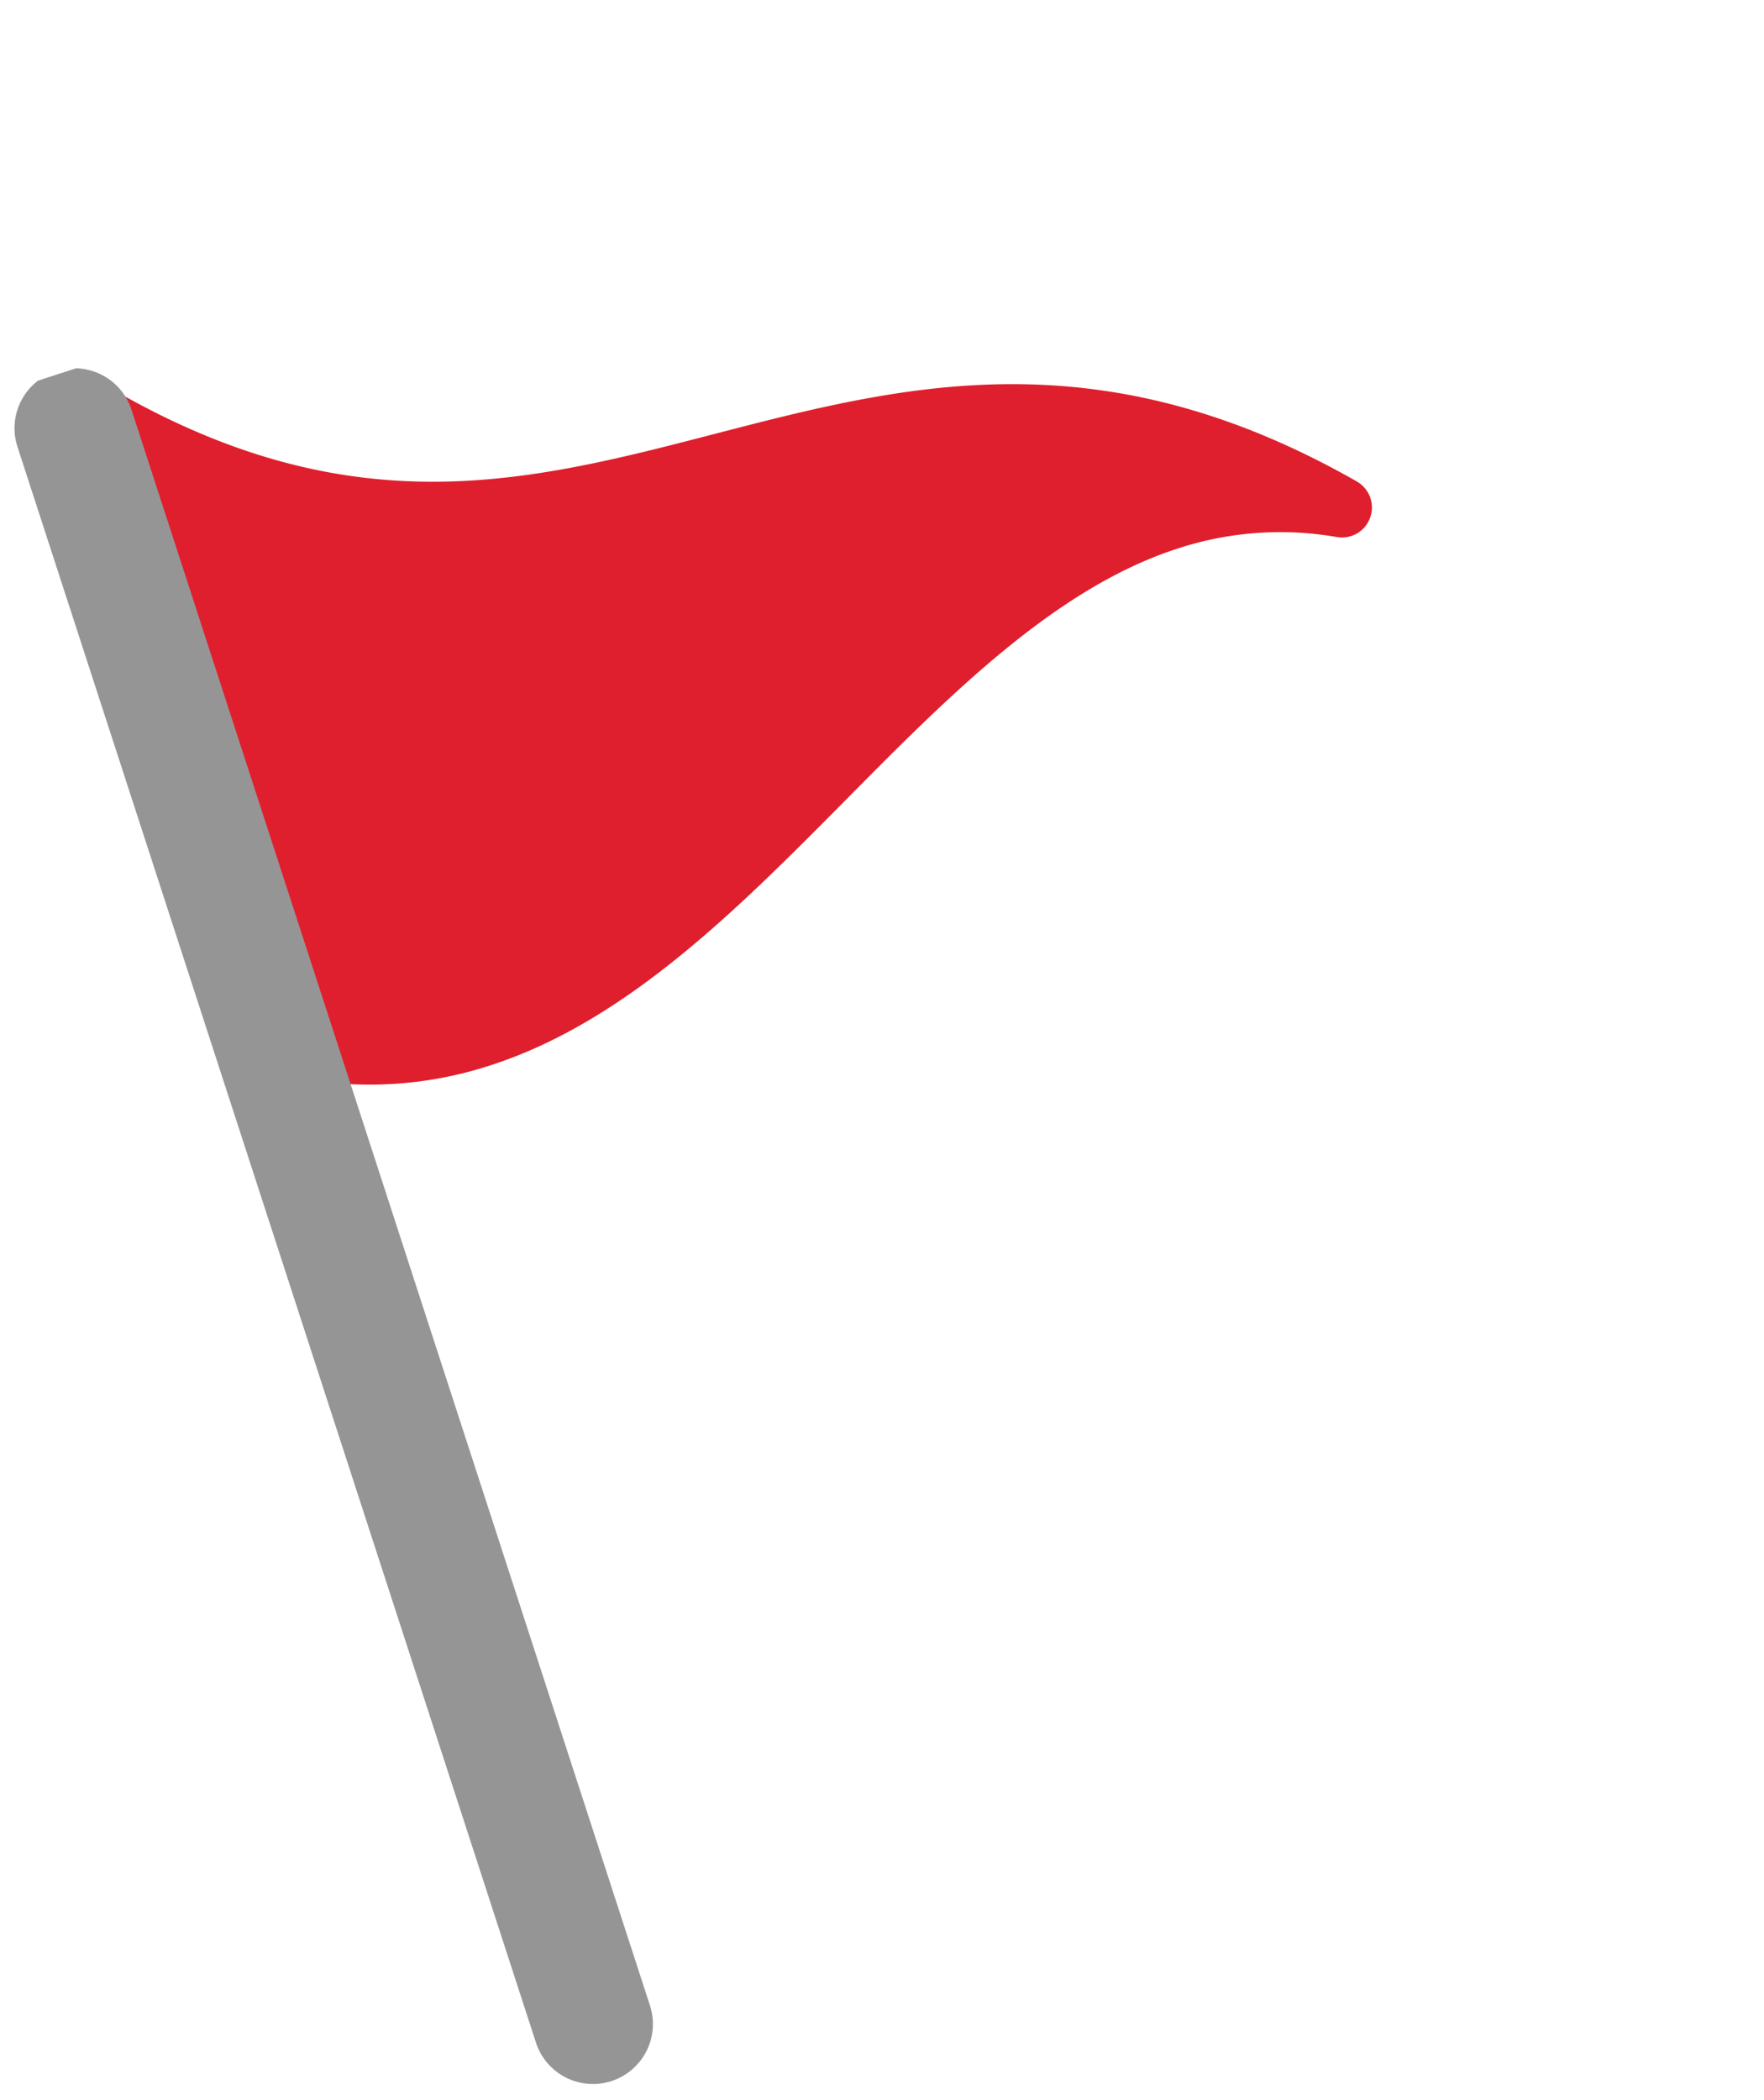
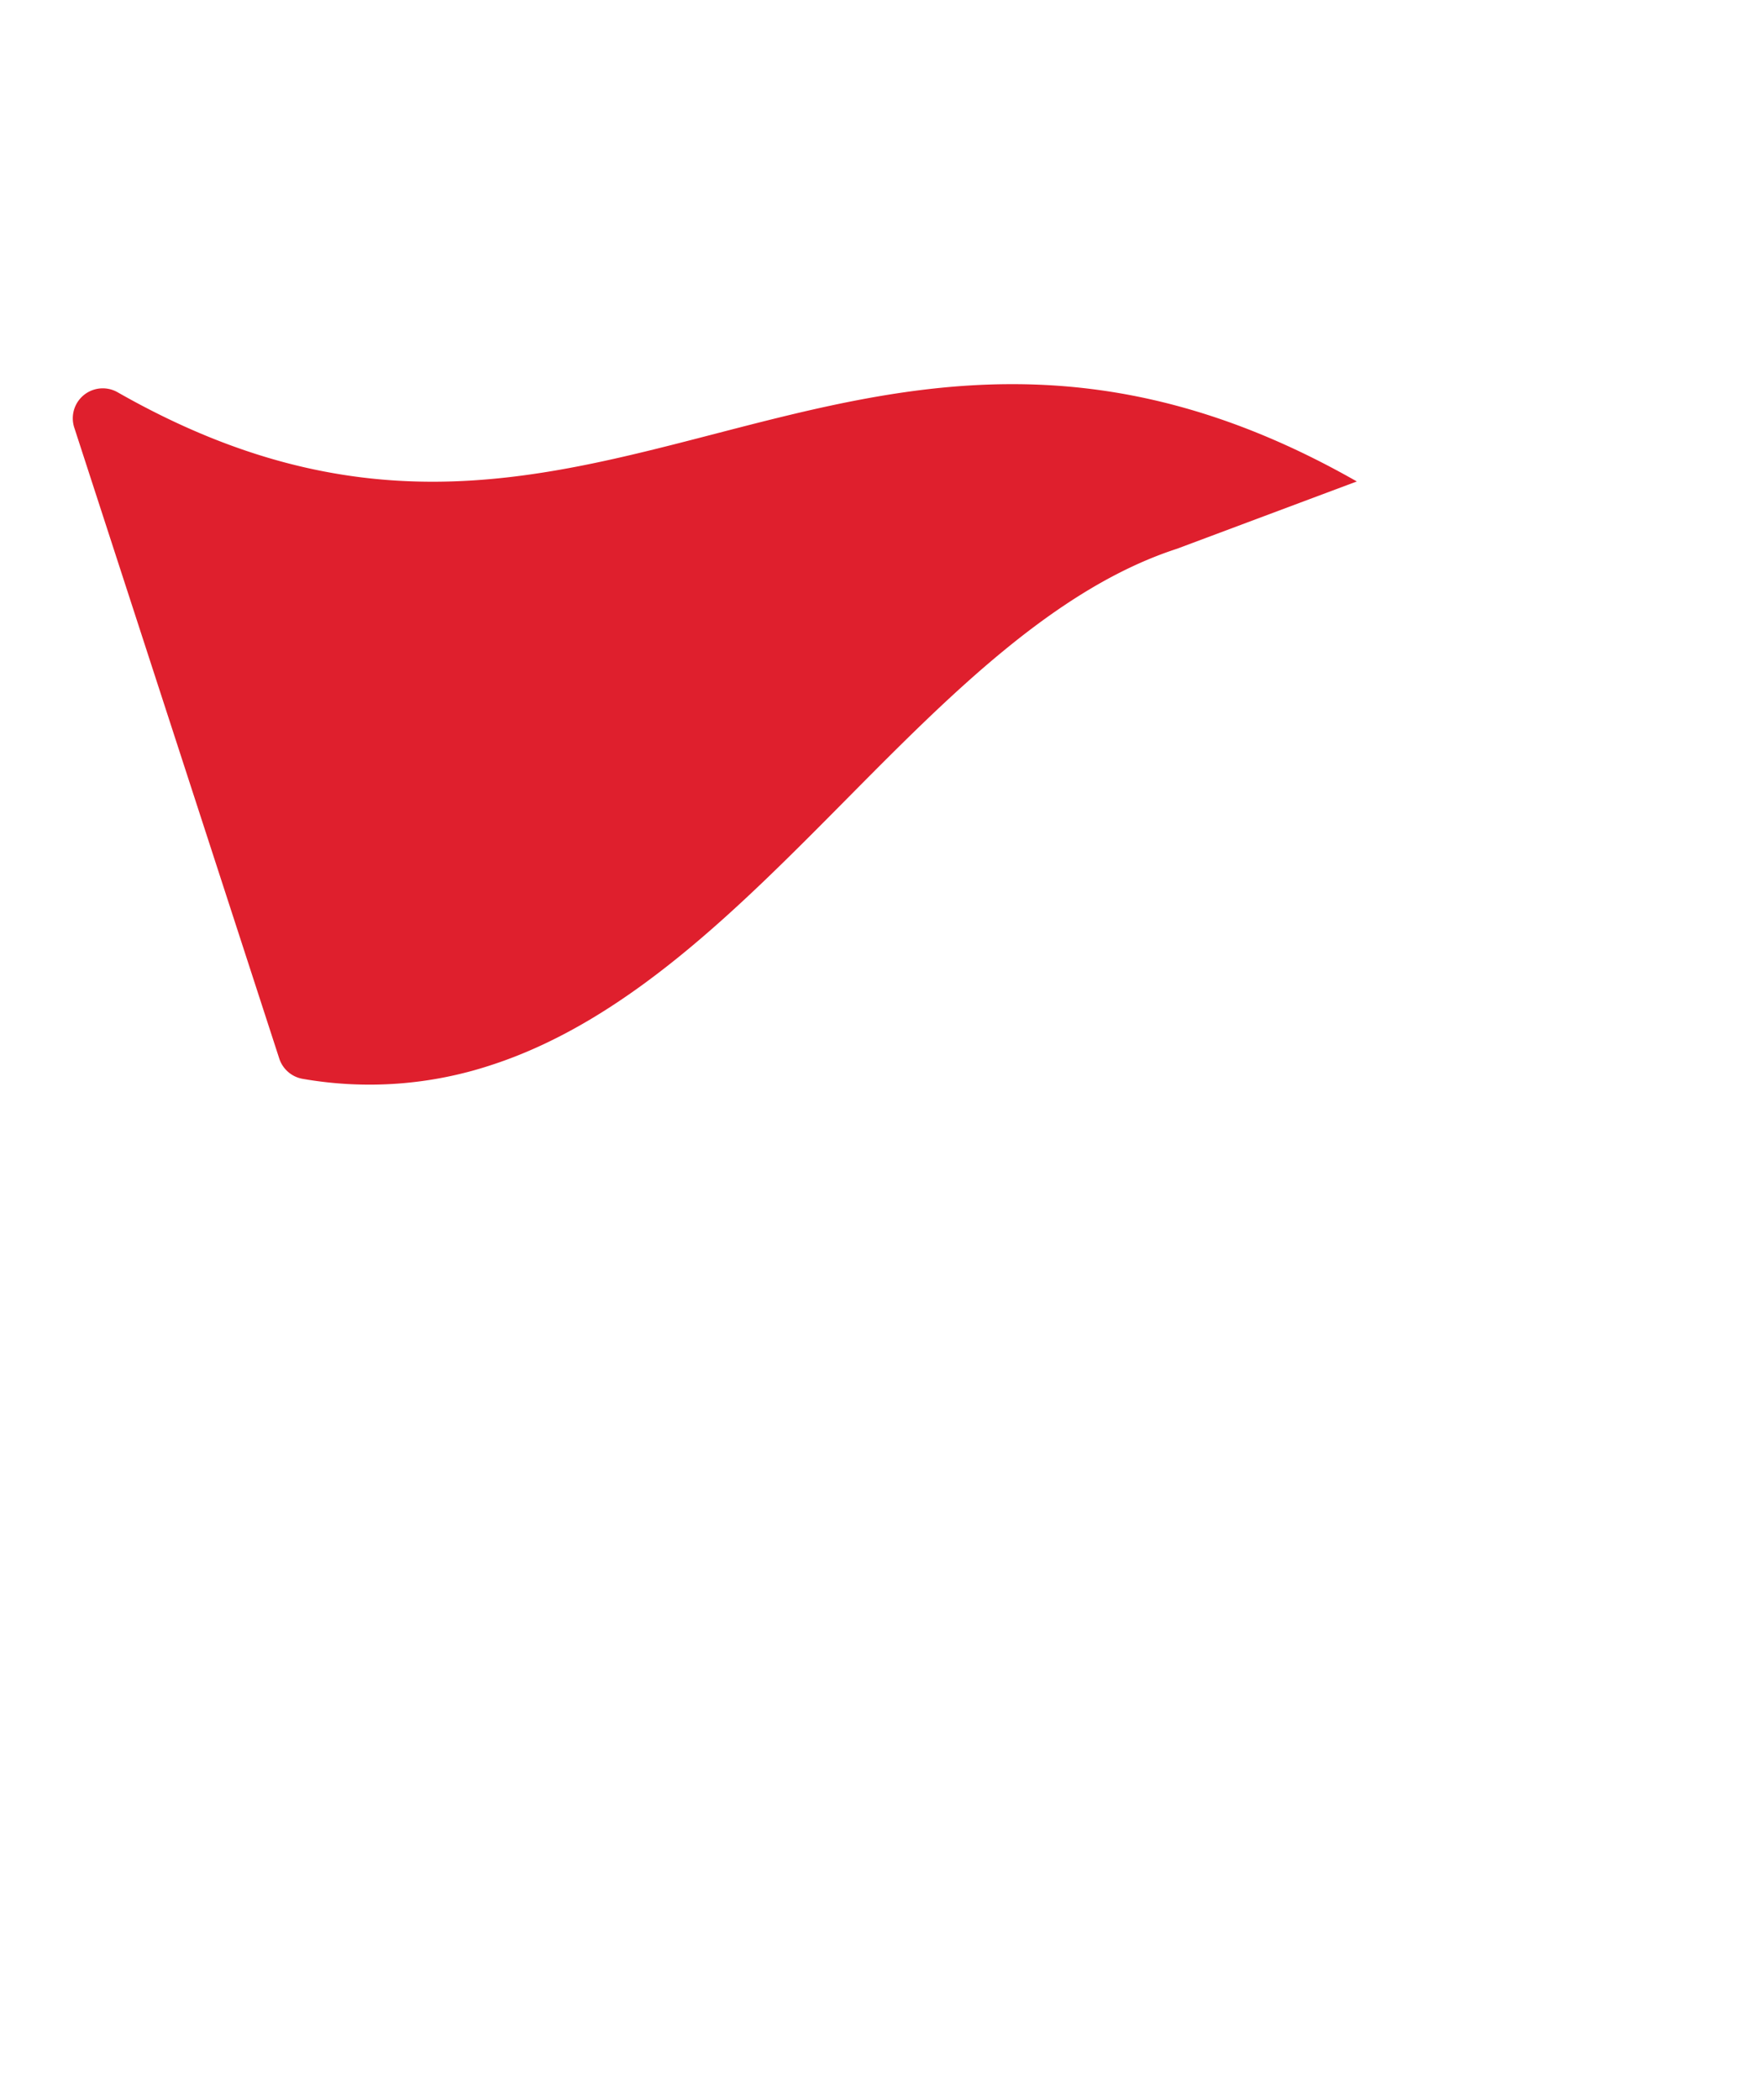
<svg xmlns="http://www.w3.org/2000/svg" width="202.512" height="241.034" viewBox="0 0 202.512 241.034">
  <defs>
    <clipPath id="clip-path">
      <rect id="長方形_230" data-name="長方形 230" width="146" height="206" transform="translate(0 0.477)" fill="none" />
    </clipPath>
  </defs>
  <g id="グループ_263" data-name="グループ 263" transform="matrix(0.951, -0.309, 0.309, 0.951, -0.148, 44.662)">
    <g id="グループ_262" data-name="グループ 262" clip-path="url(#clip-path)">
-       <path id="パス_5797" data-name="パス 5797" d="M140.631,56.08c-22.966-25.218-46.067-26.616-68.41-27.971C50.29,26.782,29.568,25.527,8.485,2.377A3.441,3.441,0,0,0,2.5,4.692V80.86a3.445,3.445,0,0,0,1.85,3.053,44.556,44.556,0,0,0,21.074,5.178c16.367,0,32.535-8.339,48.167-16.4C88.5,65,103.908,57.049,118.6,57.049a37.8,37.8,0,0,1,17.892,4.4,3.441,3.441,0,0,0,4.135-5.368" transform="translate(4.383 2.191)" fill="#df1f2d" />
-       <path id="パス_5798" data-name="パス 5798" d="M6.883,206.478A6.882,6.882,0,0,1,0,199.595V6.883a6.883,6.883,0,0,1,13.765,0V199.595a6.882,6.882,0,0,1-6.883,6.883" fill="#969595" />
+       <path id="パス_5797" data-name="パス 5797" d="M140.631,56.08c-22.966-25.218-46.067-26.616-68.41-27.971C50.29,26.782,29.568,25.527,8.485,2.377A3.441,3.441,0,0,0,2.5,4.692V80.86a3.445,3.445,0,0,0,1.85,3.053,44.556,44.556,0,0,0,21.074,5.178c16.367,0,32.535-8.339,48.167-16.4C88.5,65,103.908,57.049,118.6,57.049" transform="translate(4.383 2.191)" fill="#df1f2d" />
    </g>
  </g>
</svg>